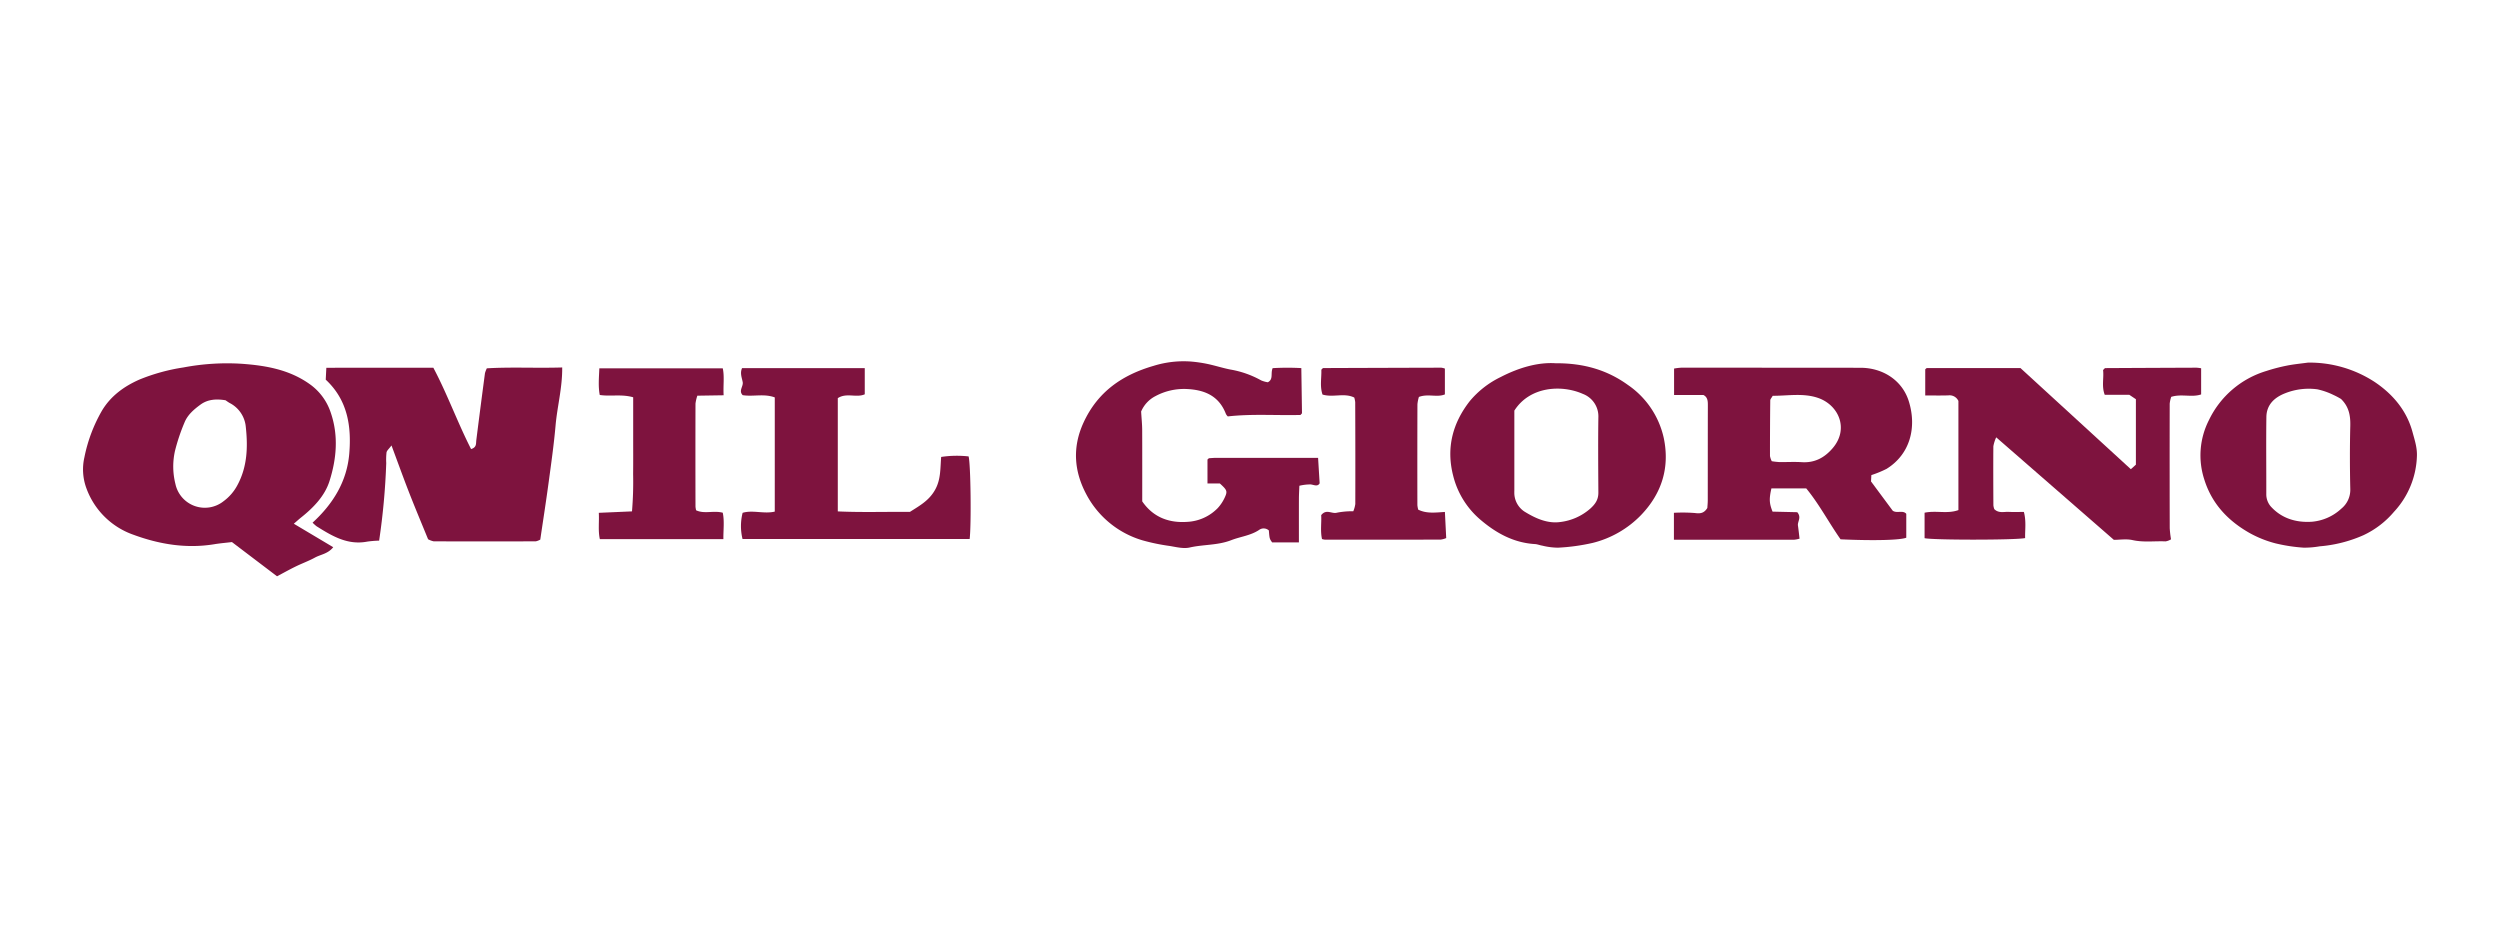
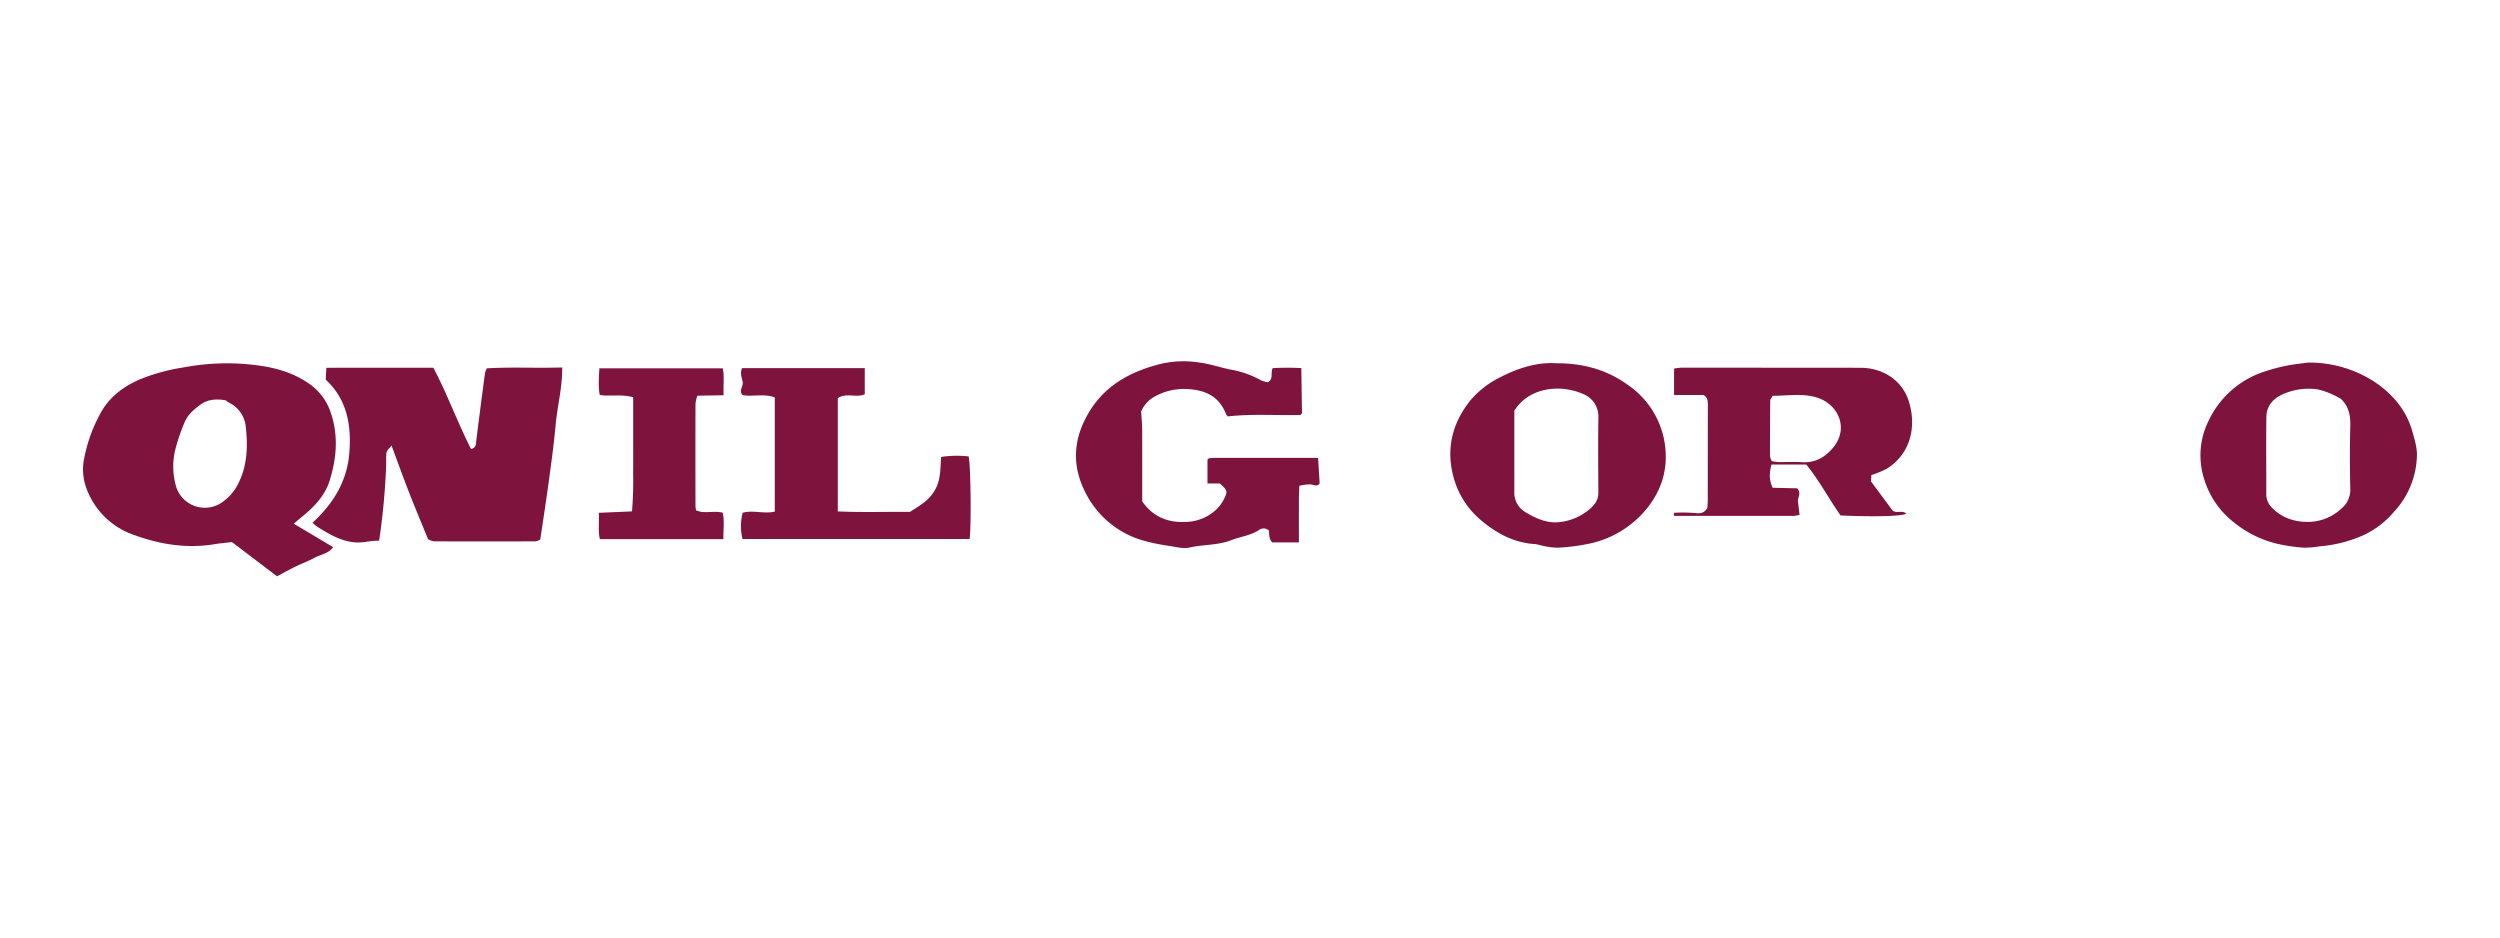
<svg xmlns="http://www.w3.org/2000/svg" width="800" height="300" viewBox="0 0 800 300">
  <defs>
    <clipPath id="clip-QN_Il_giorno-logo">
      <rect width="800" height="300" />
    </clipPath>
  </defs>
  <g id="QN_Il_giorno-logo" data-name="QN Il giorno-logo" clip-path="url(#clip-QN_Il_giorno-logo)">
    <g id="Raggruppa_8792" data-name="Raggruppa 8792" transform="translate(26.575 115.584)">
      <path id="Tracciato_10015" data-name="Tracciato 10015" d="M67.446,52.311,80.06,59.824c-1.708,2.135-4.021,2.312-5.841,3.311C72.232,64.227,70.075,65,68.033,66c-1.936.946-3.818,2-5.954,3.132L47.647,58.18c-1.843.221-3.762.379-5.656.69-8.929,1.467-17.588.023-25.9-3.045A24.656,24.656,0,0,1,1.04,40.867a17.364,17.364,0,0,1-.606-9.812A48.864,48.864,0,0,1,6.068,16.1C8.88,11.422,13.106,8.362,18,6.195A61.268,61.268,0,0,1,32.132,2.3,74.733,74.733,0,0,1,50.874,1.133c7.679.56,15.182,1.876,21.673,6.516a18.093,18.093,0,0,1,6.742,9.186c2.5,7.333,1.825,14.717-.42,21.814C77.346,43.459,73.7,47.2,69.7,50.375c-.6.475-1.16.995-2.252,1.936M45.594,12.8c-2.913-.478-5.651-.325-7.995,1.383-2.122,1.547-4.181,3.3-5.169,5.823a60.794,60.794,0,0,0-3.022,9.048,22.8,22.8,0,0,0,.148,10.515,9.623,9.623,0,0,0,15.414,5.53,15.168,15.168,0,0,0,4.424-5.129c3.19-5.906,3.383-12.228,2.683-18.662a9.537,9.537,0,0,0-5.149-7.629c-.5-.274-.95-.623-1.335-.879" transform="translate(0 -0.301)" fill="#7e133e" />
      <path id="Tracciato_10016" data-name="Tracciato 10016" d="M110.973,6.813c.061-1.2.116-2.3.191-3.792,11.507-.045,22.782-.024,34.247-.012,4.52,8.532,7.748,17.554,12.067,26.018,1.853-.545,1.543-1.795,1.681-2.889q1.344-10.691,2.763-21.373a8.666,8.666,0,0,1,.6-1.574c7.892-.466,15.831-.017,24.123-.276.056,6.527-1.59,12.488-2.125,18.558-.54,6.128-1.407,12.228-2.232,18.327-.823,6.083-1.773,12.149-2.663,18.2a5.073,5.073,0,0,1-1.448.556q-16.32.041-32.641,0a6.393,6.393,0,0,1-1.814-.677c-1.976-4.843-4.056-9.779-6.005-14.767-1.893-4.843-3.652-9.738-5.7-15.242-.812,1.1-1.476,1.617-1.591,2.236a21.515,21.515,0,0,0-.093,3.422,219.849,219.849,0,0,1-2.272,24.8,33.956,33.956,0,0,0-3.775.308c-6.289,1.223-11.279-1.781-16.239-4.9a12.106,12.106,0,0,1-1.286-1.157c6.561-6.014,11-13.191,11.743-22.09.735-8.816-.548-17.167-7.524-23.666" transform="translate(-33.312 -0.91)" fill="#7e133e" />
-       <path id="Tracciato_10018" data-name="Tracciato 10018" d="M803.169,37.38c-.029.531-.071,1.309-.112,2.037l6.953,9.372c1.33.935,3.257-.29,4.331.994v7.638c-1.827.768-10.153,1.014-21.024.518-3.743-5.322-6.856-11.272-10.989-16.294H771.183c-.757,3.369-.705,4.744.365,7.434l7.9.183c1.463,1.708.033,2.982.229,4.3s.331,2.659.513,4.164a8.864,8.864,0,0,1-1.67.337c-12.789.019-25.578.014-38.535.014V49.453a50.3,50.3,0,0,1,6.718.073c1.678.231,2.919.105,3.976-1.618.039-.66.136-1.564.137-2.468.014-9.96,0-19.92.027-29.879,0-1.516.116-3.024-1.408-3.8h-9.4V3.3a18.069,18.069,0,0,1,2.261-.279q28.687-.005,57.373.025c7.165.007,13.385,4,15.483,10.726,2.59,8.3.462,16.918-7.105,21.614a33.848,33.848,0,0,1-4.869,2m-31.88-4.44a23.421,23.421,0,0,0,2.385.274c2.4.032,4.8-.123,7.193.032,4.12.27,7.259-1.4,9.874-4.434,5.391-6.249,1.923-13.916-4.713-16.152-4.712-1.588-9.667-.632-14.439-.655-.378.682-.778,1.07-.783,1.463q-.1,8.9-.089,17.8a5.89,5.89,0,0,0,.572,1.671" transform="translate(-230.907 -0.942)" fill="#7e133e" />
+       <path id="Tracciato_10018" data-name="Tracciato 10018" d="M803.169,37.38c-.029.531-.071,1.309-.112,2.037l6.953,9.372c1.33.935,3.257-.29,4.331.994c-1.827.768-10.153,1.014-21.024.518-3.743-5.322-6.856-11.272-10.989-16.294H771.183c-.757,3.369-.705,4.744.365,7.434l7.9.183c1.463,1.708.033,2.982.229,4.3s.331,2.659.513,4.164a8.864,8.864,0,0,1-1.67.337c-12.789.019-25.578.014-38.535.014V49.453a50.3,50.3,0,0,1,6.718.073c1.678.231,2.919.105,3.976-1.618.039-.66.136-1.564.137-2.468.014-9.96,0-19.92.027-29.879,0-1.516.116-3.024-1.408-3.8h-9.4V3.3a18.069,18.069,0,0,1,2.261-.279q28.687-.005,57.373.025c7.165.007,13.385,4,15.483,10.726,2.59,8.3.462,16.918-7.105,21.614a33.848,33.848,0,0,1-4.869,2m-31.88-4.44a23.421,23.421,0,0,0,2.385.274c2.4.032,4.8-.123,7.193.032,4.12.27,7.259-1.4,9.874-4.434,5.391-6.249,1.923-13.916-4.713-16.152-4.712-1.588-9.667-.632-14.439-.655-.378.682-.778,1.07-.783,1.463q-.1,8.9-.089,17.8a5.89,5.89,0,0,0,.572,1.671" transform="translate(-230.907 -0.942)" fill="#7e133e" />
      <path id="Tracciato_10019" data-name="Tracciato 10019" d="M483.063,44.856c3.608,5.257,8.788,6.948,14.4,6.556a14.65,14.65,0,0,0,9.761-4.406,13.084,13.084,0,0,0,2.241-3.381c.941-2.027.749-2.393-1.56-4.5h-3.964V31.468c.066-.061.148-.142.235-.216s.171-.192.263-.2c.795-.056,1.591-.125,2.386-.125,10.747-.008,21.494,0,32.511,0,.17,2.8.326,5.355.5,8.144-.663,1.152-1.729.518-2.867.36a15.021,15.021,0,0,0-3.624.43c-.055,1.512-.137,2.8-.142,4.095-.016,4.563-.006,9.127-.006,14.021h-8.566c-.832-1.169-.832-1.169-1.049-3.816a2.463,2.463,0,0,0-3.145-.151c-2.73,1.806-5.958,2.117-8.877,3.256-4.334,1.692-8.914,1.348-13.313,2.351-2,.456-4.288-.148-6.409-.493a63.313,63.313,0,0,1-8.652-1.791,29.853,29.853,0,0,1-17.9-14.521c-4.014-7.41-4.7-15.187-.973-23.245,4.552-9.84,12.391-15.189,22.428-18.095A32.364,32.364,0,0,1,498.546.1a43.757,43.757,0,0,1,5.383.775c2.438.516,4.822,1.289,7.264,1.778a30.957,30.957,0,0,1,9.911,3.48,8.315,8.315,0,0,0,2.162.607c1.856-1,.793-2.793,1.534-4.517a81.7,81.7,0,0,1,9.172-.013c.07,4.753.139,9.378.214,14.457l-.486.537c-7.971.183-15.595-.4-23.263.465a3.323,3.323,0,0,1-.59-.773c-2.228-5.832-6.863-7.763-12.663-8a19.267,19.267,0,0,0-9.84,2.252A9.915,9.915,0,0,0,482.71,16.1c.137,2.3.33,4.106.338,5.917.034,7.555.014,15.111.014,22.835" transform="translate(-144.123 0)" fill="#7e133e" />
      <path id="Tracciato_10021" data-name="Tracciato 10021" d="M669.6.939c9.069-.069,16.59,2.154,23.255,6.97a27.786,27.786,0,0,1,11.427,16.928c1.96,9.347-.537,17.678-7.283,24.7a32.428,32.428,0,0,1-15.452,8.887,63.847,63.847,0,0,1-11.107,1.53A21.965,21.965,0,0,1,665.4,59.3c-.781-.123-1.542-.451-2.323-.5-6.734-.4-12.3-3.429-17.313-7.671a26.968,26.968,0,0,1-8.888-14.284c-2.25-8.831-.146-16.749,5.3-23.748a29.574,29.574,0,0,1,9.912-7.743c5.7-2.948,11.8-4.773,17.5-4.421M656.472,16.1q0,12.762,0,25.442c0,.229-.014.458-.008.687a7.21,7.21,0,0,0,3.206,6.147c3.478,2.151,7.36,3.952,11.535,3.36a17.761,17.761,0,0,0,9.506-4.227c1.7-1.511,2.663-2.956,2.649-5.2-.046-8.011-.115-16.022,0-24.032a7.678,7.678,0,0,0-4.923-7.516c-6.765-3.014-16.982-2.493-21.969,5.34" transform="translate(-198.457 -0.28)" fill="#7e133e" />
      <path id="Tracciato_10022" data-name="Tracciato 10022" d="M316.842,12.6c-3.439-1.291-6.921-.18-10.265-.721-1.4-1.4.257-2.8,0-4.183-.263-1.425-.923-2.819-.213-4.457h39.271V11.6c-2.644,1.207-5.846-.6-8.628,1.236V49.075c7.817.357,15.45.084,23.082.155,3.1-1.976,6.141-3.615,8.079-7.116,1.843-3.33,1.609-6.769,1.92-10.468a33.756,33.756,0,0,1,8.776-.166c.684,2.47.889,21.894.339,26.432h-72.68a17.35,17.35,0,0,1,.026-8.384c3.271-.982,6.83.435,10.29-.39Z" transform="translate(-95.488 -1.01)" fill="#7e133e" />
      <path id="Tracciato_10023" data-name="Tracciato 10023" d="M250.9,12.582c-3.8-1.075-7.146-.2-10.7-.735-.528-2.728-.25-5.515-.133-8.517h39.5c.575,2.658.094,5.458.275,8.614l-8.412.131a12.732,12.732,0,0,0-.592,2.536q-.044,16.484,0,32.968a8.071,8.071,0,0,0,.193,1.165c2.645,1.262,5.589-.008,8.532.782.571,2.718.164,5.5.2,8.451H240.231c-.607-2.735-.169-5.528-.334-8.419l10.62-.461a113.577,113.577,0,0,0,.363-11.957c.047-4.121.016-8.242.019-12.364,0-3.986,0-7.973,0-12.194" transform="translate(-74.855 -1.04)" fill="#7e133e" />
-       <path id="Tracciato_10024" data-name="Tracciato 10024" d="M606.935,48.443c2.643,1.308,5.448.936,8.538.732.14,2.791.274,5.459.419,8.359a6.54,6.54,0,0,1-1.76.493q-18.538.047-37.075.02a5.437,5.437,0,0,1-.912-.2c-.582-2.587-.114-5.272-.259-7.642,1.641-2.11,3.422-.308,5.044-.792a25.39,25.39,0,0,1,5.228-.457,9.362,9.362,0,0,0,.643-2.307q.037-16.3-.03-32.6a8.167,8.167,0,0,0-.3-1.475c-3.2-1.605-6.761.074-10.166-.968-.9-2.668-.273-5.381-.372-7.929a4.626,4.626,0,0,1,.351-.383.55.55,0,0,1,.283-.16q18.875-.073,37.749-.122a5.609,5.609,0,0,1,1.152.288V11.56c-2.531,1.058-5.369-.3-8.316.815a11.476,11.476,0,0,0-.469,2.362q-.054,16.13-.015,32.26a8.62,8.62,0,0,0,.265,1.445" transform="translate(-179.679 -0.938)" fill="#7e133e" />
-       <path id="Tracciato_10017" data-name="Tracciato 10017" d="M879.508,25.294a11.726,11.726,0,0,0-.914,2.865c-.053,6.3-.021,12.6.01,18.895a5.155,5.155,0,0,0,.292,1.226c1.425,1.409,3.117.788,4.659.875,1.571.087,3.151.019,4.808.019.805,3.039.325,5.731.4,8.368-3.125.668-29.744.651-32.179.026V49.423c3.7-.782,7.311.455,10.827-.842V13.664a3.109,3.109,0,0,0-3.263-1.784c-2.378.069-4.758.019-7.352.019V3.541c.089-.085.168-.17.257-.24s.185-.169.279-.169c9.847-.008,19.694-.008,29.927-.008L922.592,35.5l1.613-1.452V13.1l-2.1-1.405h-7.866c-1.057-2.7-.223-5.438-.539-7.923.258-.269.332-.358.417-.433s.176-.191.266-.191q14.6-.08,29.2-.136a13.155,13.155,0,0,1,1.5.186v8.37c-3,1.035-6.281-.266-9.571.781a9.808,9.808,0,0,0-.488,2.167q-.039,19.928.009,39.854a32.182,32.182,0,0,0,.413,3.568,4.85,4.85,0,0,1-1.741.658c-3.526-.152-7.052.378-10.594-.416-1.955-.438-4.087-.078-5.958-.078l-37.644-32.8" transform="translate(-267.294 -0.938)" fill="#7e133e" />
      <path id="Tracciato_10020" data-name="Tracciato 10020" d="M1019.312.652a38.112,38.112,0,0,1,21.354,6.206c5.665,3.8,10.225,9.037,12.106,16.048.677,2.523,1.5,4.929,1.4,7.634a27.386,27.386,0,0,1-7.358,17.884,28.772,28.772,0,0,1-9.715,7.441,43.2,43.2,0,0,1-12.4,3.414c-.567.067-1.135.118-1.7.172a28.552,28.552,0,0,1-5.065.422,53.456,53.456,0,0,1-9.066-1.392,35.166,35.166,0,0,1-8.127-3.235c-6.985-3.93-12.233-9.431-14.647-17.314a24.84,24.84,0,0,1,1.516-18.86,29.919,29.919,0,0,1,18.4-15.745,56.754,56.754,0,0,1,6.586-1.716c2.215-.442,4.477-.649,6.718-.958m10.559,11.631a23.139,23.139,0,0,0-2.449-1.3,22.355,22.355,0,0,0-5.108-1.782,20.478,20.478,0,0,0-10.4,1.295c-3.417,1.357-5.863,3.688-5.915,7.567-.111,8.226-.01,16.455-.028,24.682a5.934,5.934,0,0,0,1.772,4.3c3.5,3.658,8.13,4.837,12.764,4.534a15.743,15.743,0,0,0,9.49-4.205,7.748,7.748,0,0,0,2.854-6.262c-.152-6.739-.166-13.485,0-20.223.078-3.235-.41-6.11-2.973-8.606" transform="translate(-307.334 -0.204)" fill="#7e133e" />
    </g>
  </g>
</svg>